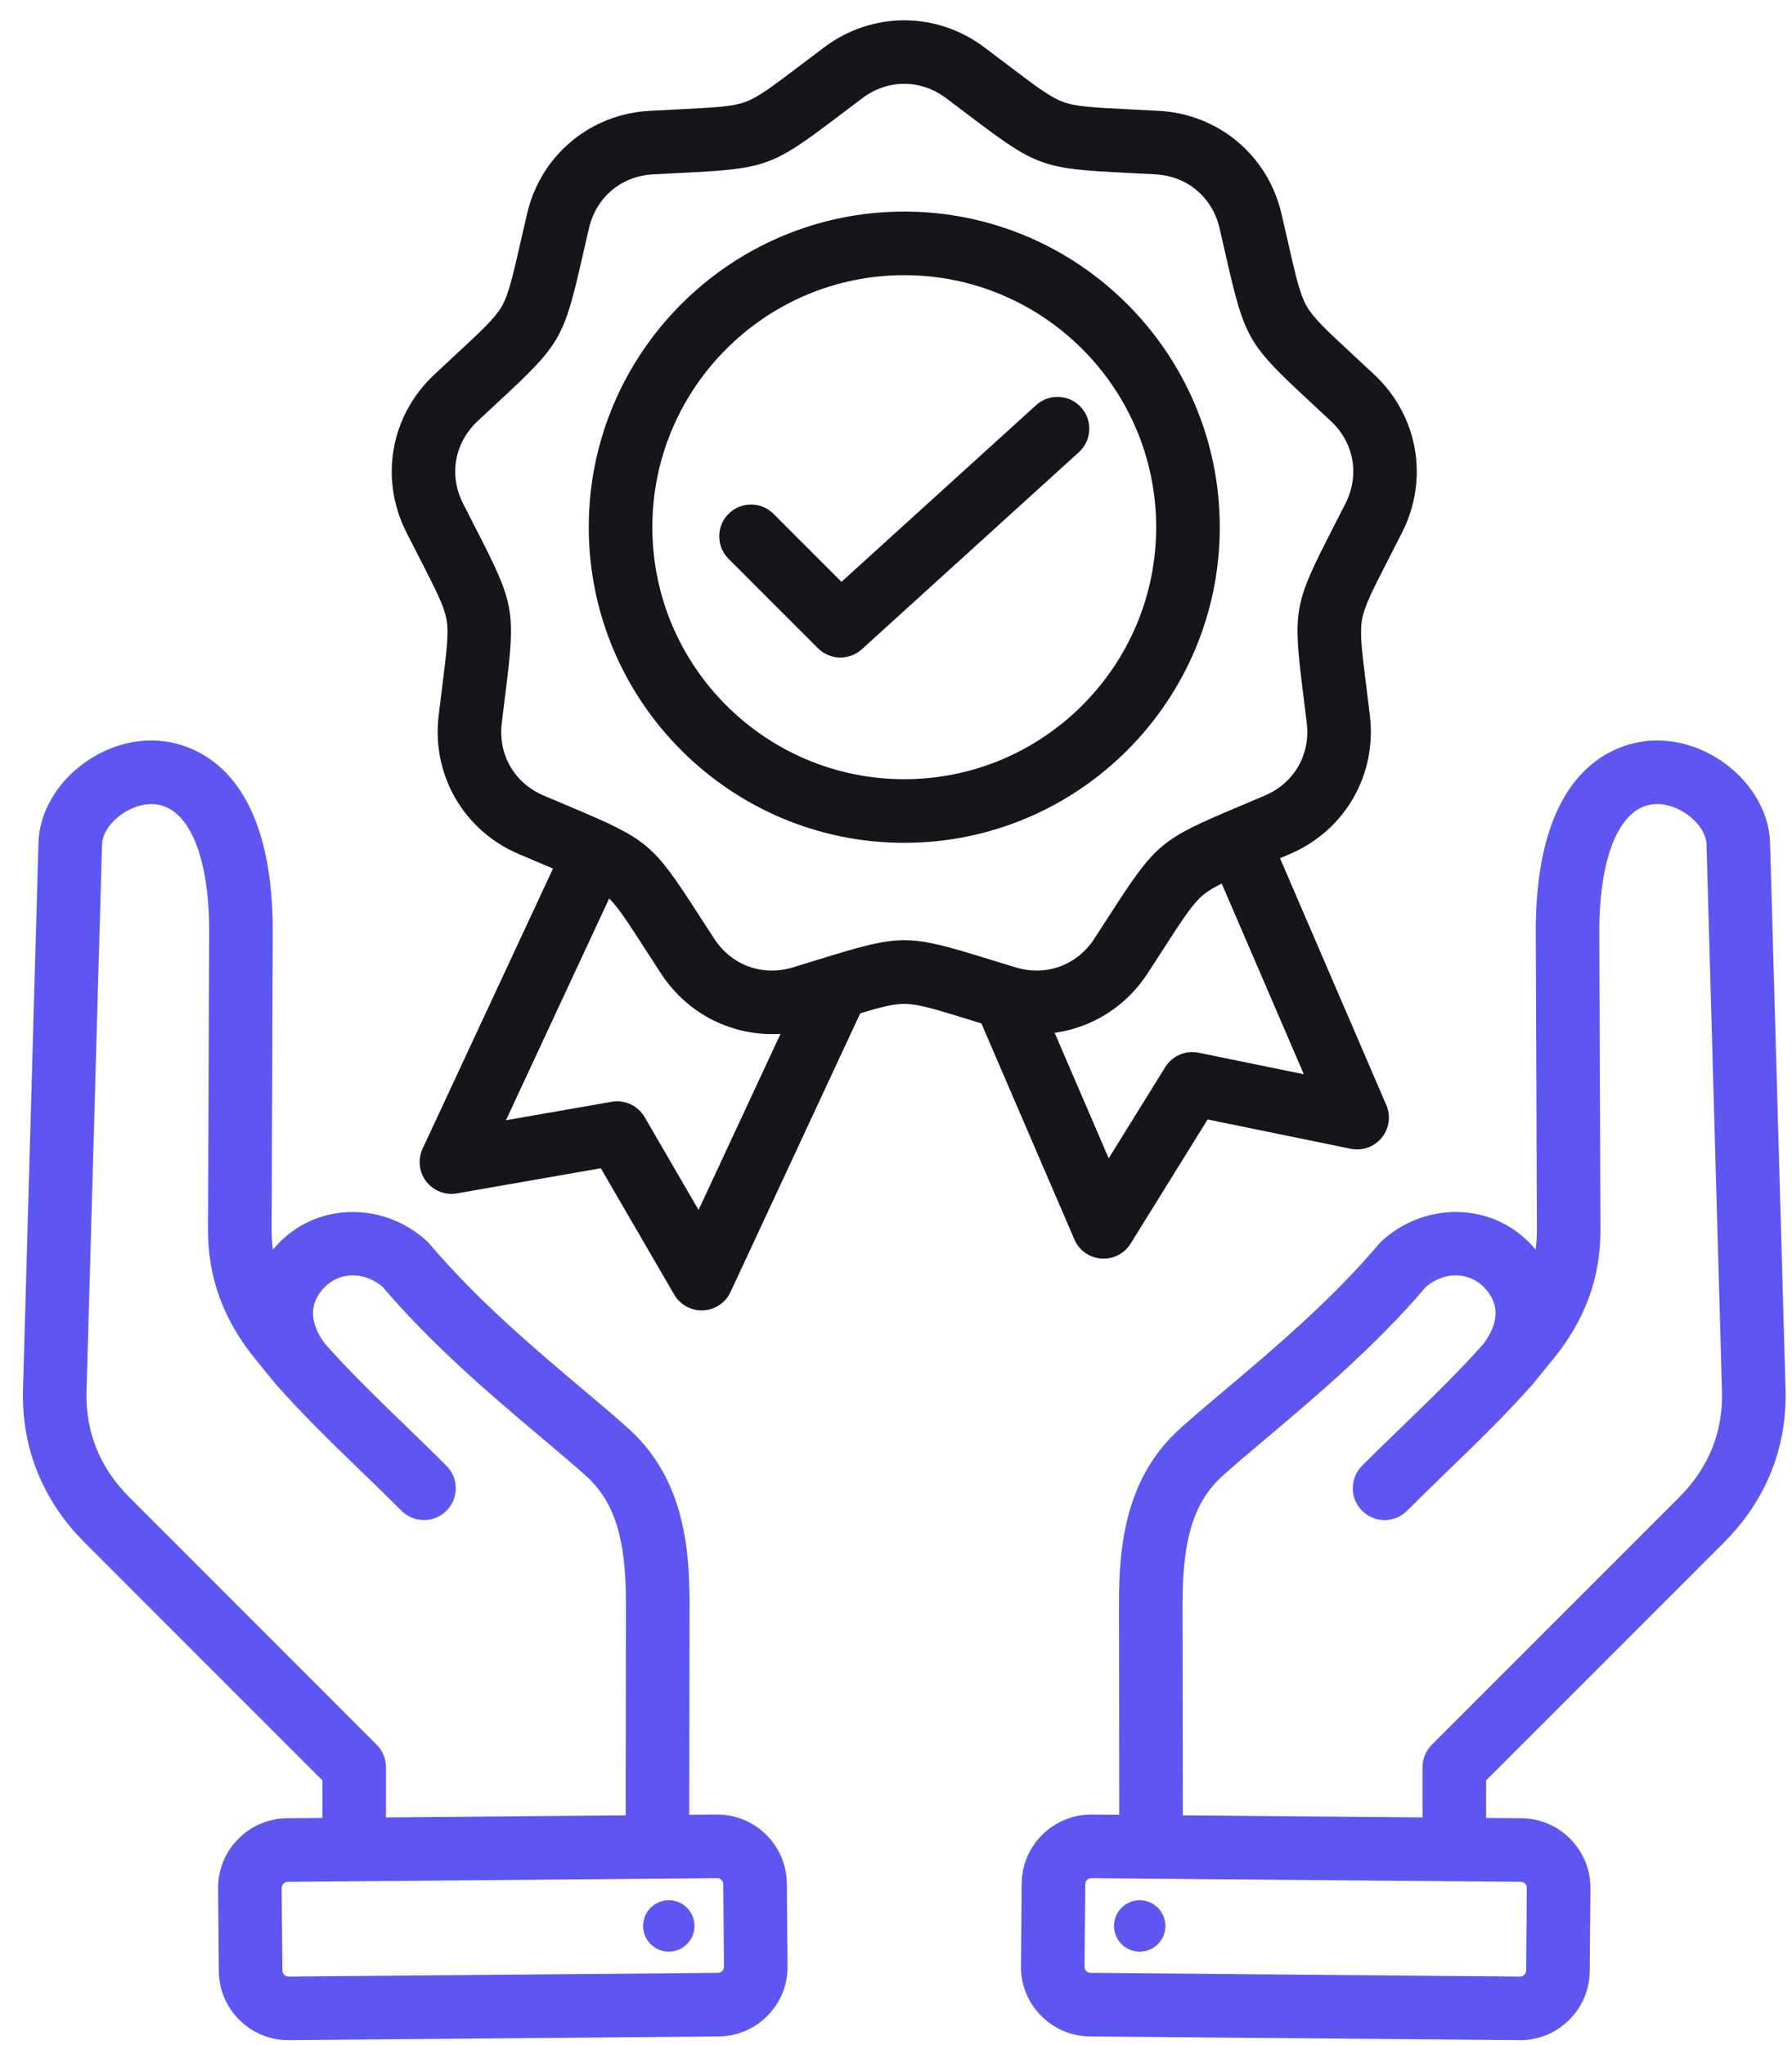
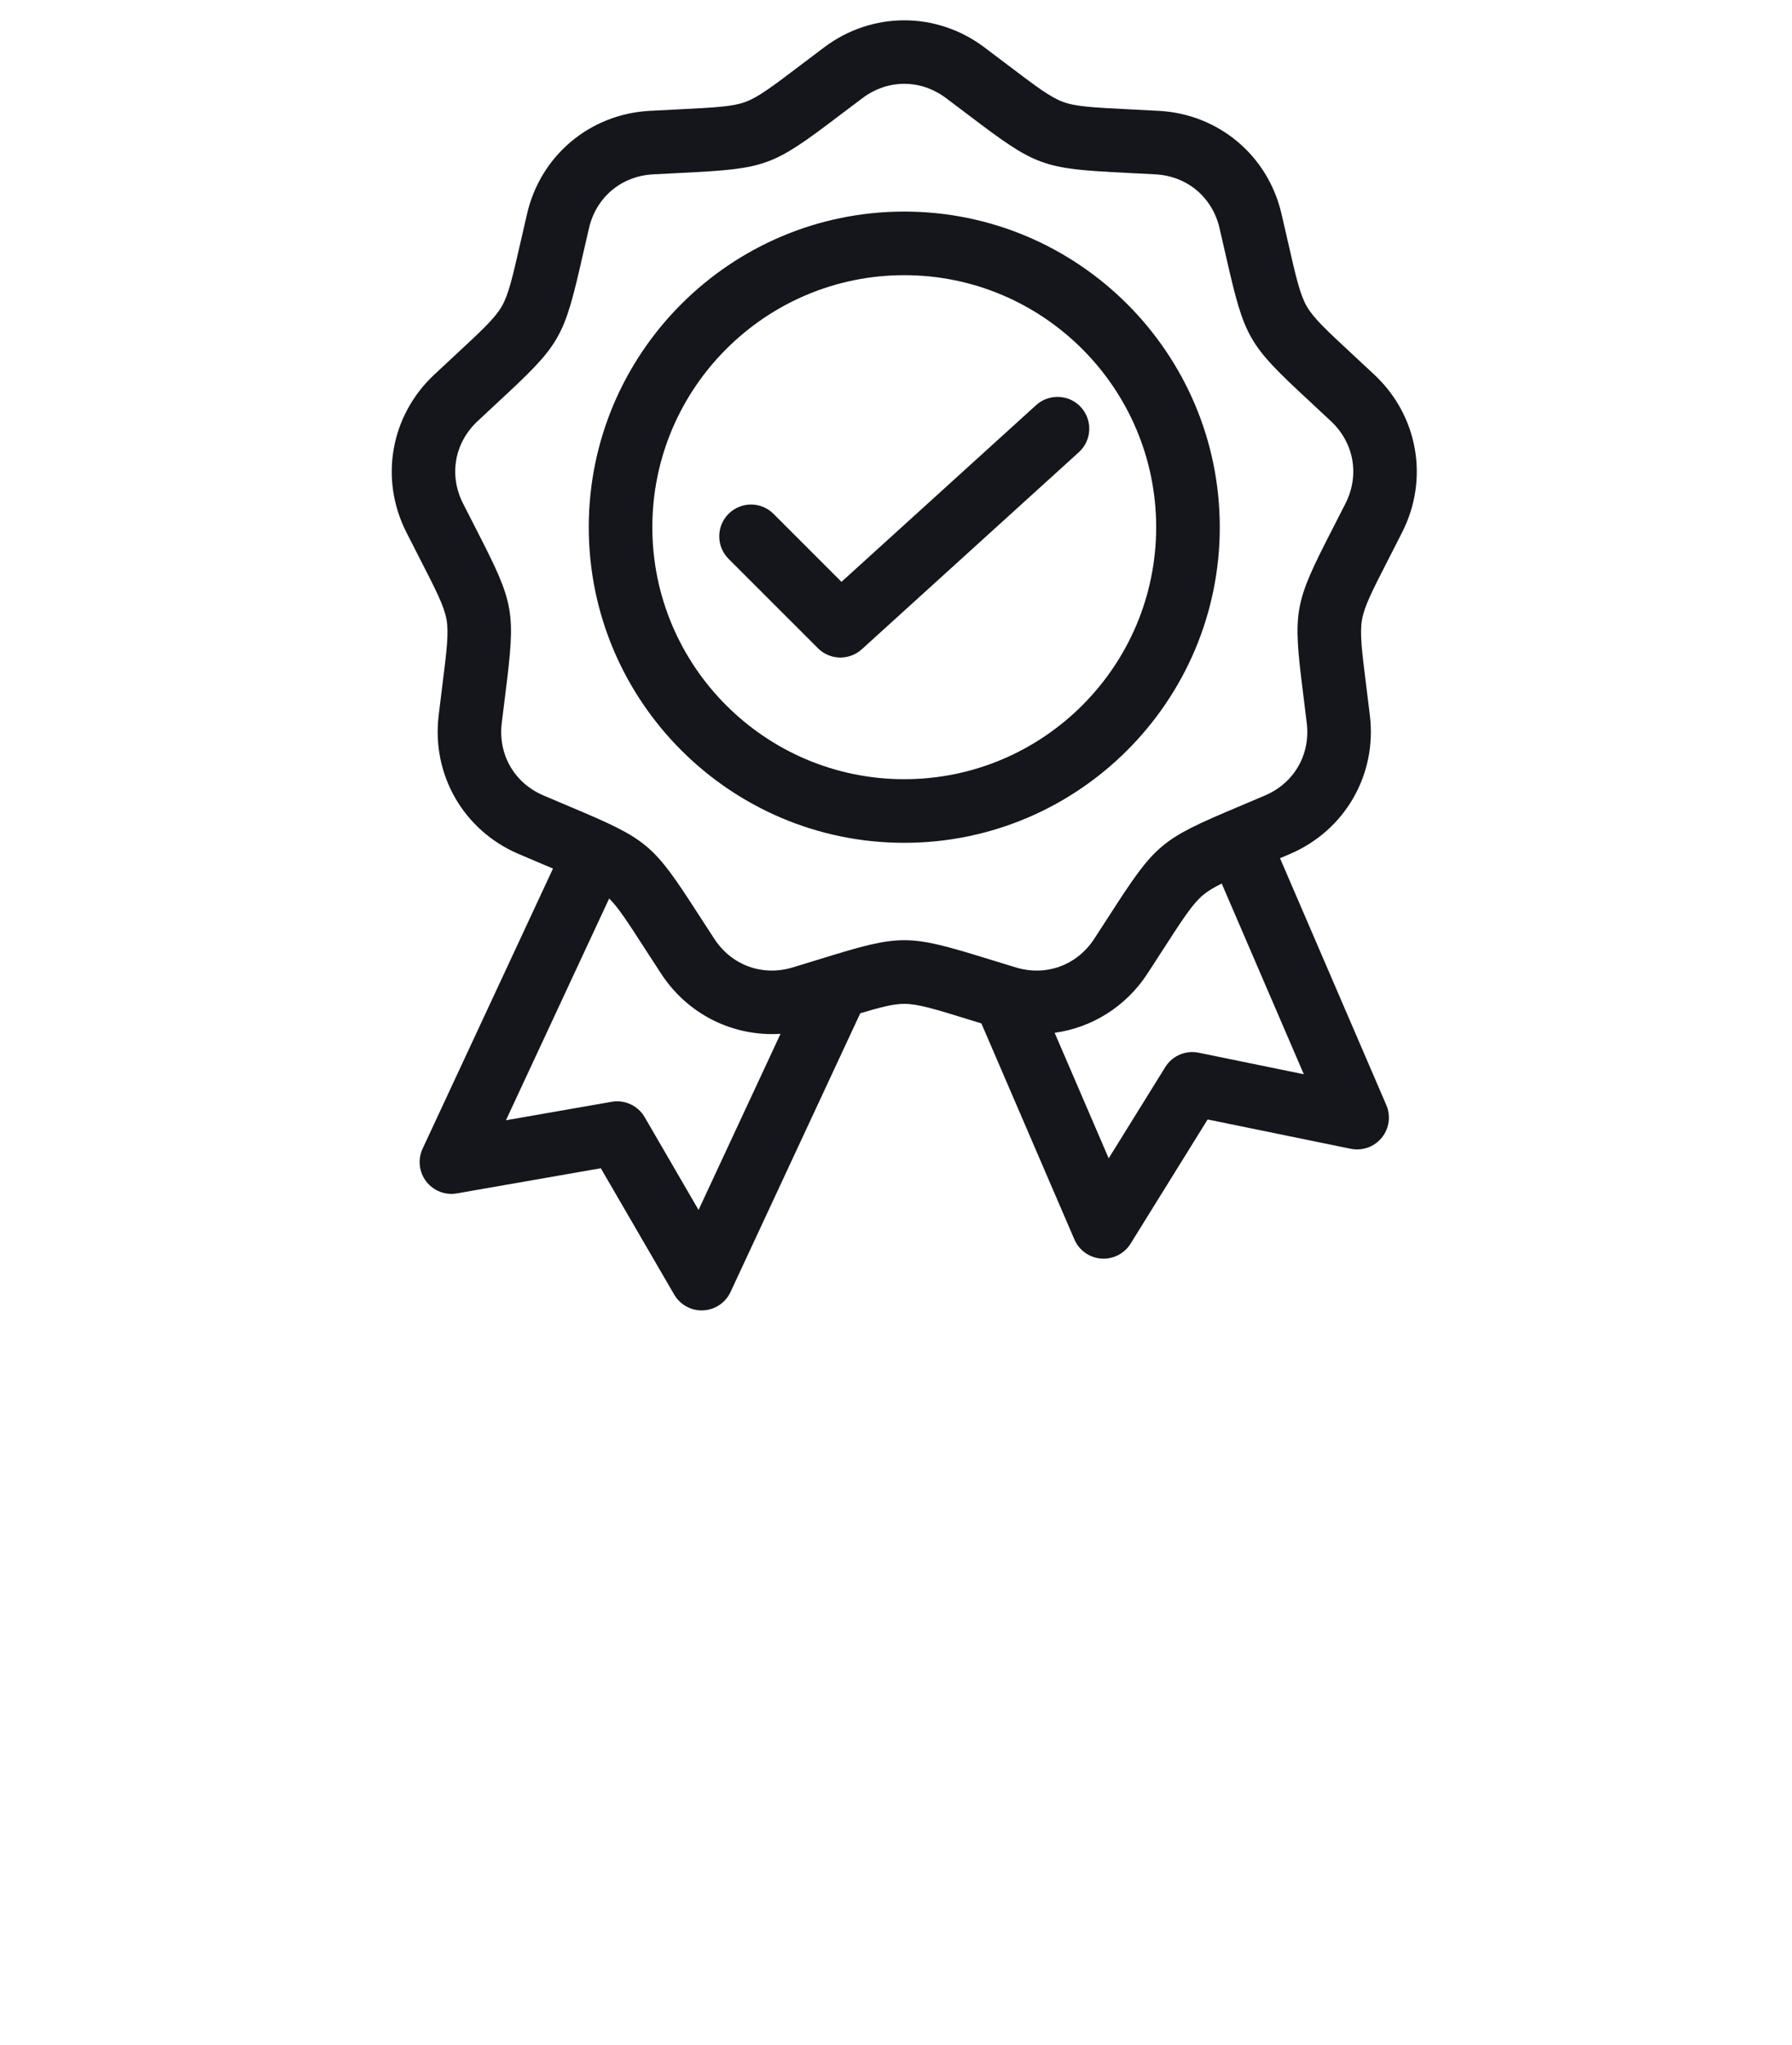
<svg xmlns="http://www.w3.org/2000/svg" width="71" height="81" viewBox="0 0 71 81" fill="none">
  <path fill-rule="evenodd" clip-rule="evenodd" d="M42.568 49.091C42.753 49.522 43.163 49.814 43.631 49.849C43.662 49.851 43.694 49.852 43.725 49.852C44.158 49.852 44.564 49.629 44.795 49.257L47.847 44.339L53.517 45.5C53.977 45.594 54.45 45.425 54.746 45.061C55.042 44.697 55.112 44.199 54.926 43.768L50.715 33.991C50.844 33.937 50.976 33.88 51.115 33.821C53.286 32.891 54.557 30.69 54.276 28.345C54.224 27.909 54.176 27.522 54.132 27.174C53.957 25.778 53.869 25.077 53.964 24.542C54.058 24.007 54.38 23.378 55.022 22.127C55.182 21.814 55.36 21.467 55.558 21.075C56.624 18.967 56.183 16.465 54.46 14.848C54.141 14.548 53.854 14.282 53.597 14.044C52.566 13.087 52.048 12.607 51.776 12.136C51.505 11.665 51.347 10.977 51.035 9.606C50.957 9.264 50.87 8.883 50.77 8.455C50.231 6.156 48.284 4.522 45.926 4.391C45.488 4.367 45.097 4.347 44.747 4.33C43.342 4.26 42.637 4.225 42.126 4.039C41.615 3.853 41.053 3.427 39.931 2.577C39.652 2.365 39.34 2.129 38.989 1.866C37.098 0.451 34.557 0.451 32.666 1.866C32.315 2.129 32.003 2.365 31.724 2.577C30.603 3.427 30.04 3.853 29.529 4.039C29.018 4.225 28.313 4.26 26.908 4.33C26.558 4.347 26.168 4.367 25.73 4.391C23.371 4.522 21.424 6.156 20.886 8.455C20.786 8.883 20.699 9.264 20.621 9.606C20.308 10.977 20.151 11.666 19.879 12.136C19.607 12.607 19.09 13.087 18.058 14.044C17.801 14.282 17.515 14.548 17.195 14.848C15.473 16.465 15.031 18.967 16.097 21.076C16.295 21.467 16.473 21.814 16.633 22.126C17.275 23.378 17.597 24.007 17.692 24.542C17.786 25.077 17.698 25.778 17.523 27.173C17.48 27.521 17.431 27.909 17.379 28.345C17.099 30.69 18.369 32.891 20.541 33.821C20.944 33.994 21.304 34.145 21.627 34.282C21.725 34.323 21.818 34.362 21.91 34.401L16.744 45.495C16.546 45.92 16.601 46.42 16.886 46.793C17.172 47.165 17.64 47.349 18.103 47.267L23.804 46.271L26.712 51.275C26.939 51.664 27.354 51.902 27.801 51.902C27.82 51.902 27.839 51.901 27.858 51.9C28.327 51.879 28.745 51.599 28.943 51.174L34.084 40.133C34.908 39.885 35.408 39.76 35.828 39.76C36.371 39.76 37.046 39.968 38.391 40.383C38.546 40.431 38.711 40.482 38.883 40.535L42.568 49.091ZM47.492 41.695C46.975 41.589 46.447 41.816 46.169 42.264L43.927 45.878L41.786 40.907C43.255 40.704 44.6 39.88 45.46 38.566C45.7 38.198 45.912 37.87 46.102 37.575C46.865 36.394 47.248 35.801 47.665 35.451C47.852 35.294 48.086 35.153 48.405 34.995L51.658 42.548L47.492 41.695ZM27.677 47.923L25.541 44.246C25.275 43.79 24.754 43.548 24.235 43.639L20.046 44.37L24.136 35.586C24.501 35.949 24.879 36.533 25.552 37.576C25.743 37.87 25.954 38.199 26.195 38.566C27.257 40.191 29.061 41.066 30.925 40.947L27.677 47.923ZM35.827 37.239C34.97 37.239 34.112 37.485 32.522 37.976C32.191 38.078 31.822 38.192 31.407 38.317C30.208 38.679 28.989 38.236 28.303 37.187C28.066 36.824 27.856 36.5 27.668 36.209C25.862 33.412 25.673 33.253 22.604 31.96C22.285 31.826 21.93 31.676 21.531 31.505C20.379 31.012 19.731 29.889 19.879 28.644C19.931 28.213 19.979 27.83 20.022 27.487C20.436 24.183 20.393 23.94 18.874 20.977C18.716 20.669 18.54 20.325 18.345 19.939C17.779 18.82 18.004 17.543 18.918 16.685C19.234 16.389 19.517 16.126 19.771 15.89C22.212 13.626 22.336 13.412 23.076 10.166C23.153 9.828 23.239 9.452 23.338 9.03C23.624 7.809 24.617 6.976 25.869 6.906C26.302 6.882 26.687 6.863 27.033 6.846C30.358 6.68 30.591 6.596 33.245 4.585C33.521 4.376 33.828 4.143 34.175 3.883C35.179 3.132 36.476 3.132 37.479 3.883C37.826 4.143 38.134 4.376 38.41 4.585C41.064 6.596 41.296 6.68 44.622 6.846C44.968 6.863 45.353 6.882 45.785 6.906C47.037 6.976 48.031 7.809 48.317 9.03C48.416 9.452 48.501 9.828 48.578 10.166C49.319 13.412 49.442 13.626 51.883 15.89C52.137 16.126 52.42 16.388 52.736 16.685C53.65 17.543 53.875 18.82 53.31 19.939C53.114 20.325 52.938 20.669 52.78 20.977C51.261 23.94 51.218 24.183 51.633 27.487C51.675 27.831 51.724 28.213 51.775 28.644C51.924 29.888 51.275 31.012 50.123 31.505C49.725 31.676 49.369 31.826 49.05 31.96C45.982 33.253 45.792 33.412 43.986 36.209C43.798 36.5 43.589 36.824 43.352 37.187C42.666 38.236 41.447 38.68 40.247 38.317C39.832 38.192 39.464 38.078 39.133 37.976C37.542 37.485 36.684 37.239 35.827 37.239ZM48.328 20.881C48.328 13.988 42.72 8.38 35.827 8.38C28.934 8.38 23.327 13.988 23.327 20.881C23.327 27.774 28.934 33.382 35.827 33.382C42.72 33.382 48.328 27.774 48.328 20.881ZM35.827 30.862C30.323 30.862 25.846 26.385 25.846 20.881C25.846 15.377 30.323 10.899 35.827 10.899C41.331 10.899 45.808 15.377 45.808 20.881C45.809 26.385 41.331 30.862 35.827 30.862ZM42.745 17.911L34.144 25.717C33.903 25.935 33.6 26.043 33.297 26.043C32.974 26.043 32.652 25.92 32.407 25.674L28.865 22.133C28.374 21.642 28.374 20.844 28.865 20.352C29.358 19.86 30.155 19.86 30.647 20.352L33.34 23.045L41.052 16.046C41.567 15.579 42.364 15.617 42.831 16.132C43.298 16.647 43.26 17.444 42.745 17.911Z" fill="#15161B" />
-   <path fill-rule="evenodd" clip-rule="evenodd" d="M68.306 61.091C69.966 59.431 70.809 57.337 70.744 55.035L70.131 33.381C70.07 31.243 67.945 29.327 65.652 29.327C65.63 29.327 65.608 29.327 65.586 29.328C64.468 29.346 60.822 29.948 60.848 36.947L60.893 48.709C60.894 48.978 60.877 49.239 60.842 49.494C60.754 49.388 60.658 49.284 60.557 49.183C59.002 47.628 56.457 47.608 54.761 49.138C54.719 49.176 54.679 49.217 54.643 49.26C52.745 51.503 50.414 53.468 48.541 55.047C47.883 55.6 47.263 56.123 46.754 56.582C44.617 58.508 44.332 61.161 44.335 63.502L44.345 71.879L43.259 71.87C42.523 71.863 41.831 72.145 41.305 72.661C40.779 73.178 40.486 73.868 40.479 74.602L40.451 77.879C40.445 78.613 40.726 79.307 41.243 79.833C41.76 80.359 42.449 80.652 43.183 80.658L60.206 80.805C60.214 80.805 60.222 80.805 60.23 80.805C60.955 80.805 61.64 80.524 62.16 80.013C62.686 79.496 62.979 78.807 62.985 78.072L63.013 74.796C63.02 74.061 62.738 73.367 62.221 72.841C61.705 72.315 61.015 72.022 60.281 72.016L58.88 72.004V70.516L68.306 61.091ZM60.494 74.774L60.466 78.051C60.465 78.13 60.426 78.184 60.394 78.216C60.361 78.249 60.311 78.286 60.227 78.286L43.205 78.139C43.126 78.139 43.071 78.1 43.039 78.067C43.007 78.035 42.969 77.98 42.97 77.9L42.998 74.624C42.999 74.545 43.038 74.49 43.07 74.458C43.102 74.426 43.157 74.389 43.235 74.389H43.237L60.259 74.535C60.388 74.536 60.495 74.645 60.494 74.774ZM46.864 71.901L46.854 63.499C46.851 60.934 47.311 59.472 48.44 58.454C48.919 58.023 49.496 57.536 50.164 56.973C52.09 55.35 54.482 53.334 56.504 50.96C57.211 50.367 58.176 50.364 58.776 50.964C59.414 51.602 59.415 52.361 58.781 53.221C57.78 54.346 56.727 55.366 55.612 56.444C55.078 56.962 54.524 57.497 53.966 58.056C53.474 58.547 53.474 59.345 53.967 59.837C54.212 60.083 54.535 60.206 54.857 60.206C55.179 60.206 55.502 60.083 55.748 59.837C56.291 59.293 56.837 58.765 57.364 58.255C58.528 57.128 59.628 56.064 60.705 54.849C60.711 54.842 61.548 53.817 61.548 53.817C62.81 52.265 63.419 50.591 63.412 48.7L63.367 36.937C63.356 33.82 64.221 31.869 65.627 31.847C65.635 31.846 65.644 31.846 65.652 31.846C66.588 31.846 67.59 32.664 67.613 33.453L68.226 55.106C68.272 56.721 67.699 58.135 66.525 59.31L56.73 69.104C56.494 69.34 56.361 69.661 56.361 69.995V71.982L46.864 71.901ZM44.21 75.905C44.418 75.382 45.01 75.127 45.532 75.335C46.055 75.543 46.31 76.135 46.102 76.657C45.895 77.18 45.303 77.435 44.78 77.227C44.257 77.019 44.002 76.427 44.21 75.905ZM30.35 72.662C29.824 72.145 29.13 71.864 28.395 71.87L27.309 71.879L27.32 63.502C27.322 61.161 27.037 58.508 24.901 56.583C24.392 56.123 23.771 55.601 23.114 55.047C21.241 53.468 18.91 51.503 17.012 49.26C16.976 49.217 16.936 49.176 16.894 49.138C15.198 47.609 12.652 47.629 11.098 49.183C10.996 49.284 10.901 49.388 10.812 49.494C10.777 49.24 10.761 48.979 10.762 48.71L10.806 36.947C10.833 29.948 7.187 29.346 6.068 29.328C6.046 29.328 6.025 29.327 6.003 29.327C3.71 29.327 1.584 31.243 1.524 33.382L0.911 55.035C0.846 57.337 1.689 59.431 3.349 61.091L12.774 70.517V72.004L11.374 72.016C10.639 72.022 9.95 72.316 9.433 72.841C8.916 73.367 8.635 74.061 8.641 74.796L8.67 78.073C8.676 78.807 8.969 79.496 9.495 80.013C10.015 80.524 10.699 80.805 11.425 80.805C11.433 80.805 11.441 80.805 11.449 80.805L28.471 80.659C29.206 80.652 29.895 80.359 30.412 79.834C30.929 79.308 31.21 78.613 31.203 77.879L31.175 74.602C31.169 73.868 30.876 73.178 30.35 72.662ZM15.293 69.995C15.293 69.66 15.161 69.34 14.924 69.104L5.13 59.31C3.956 58.135 3.383 56.721 3.429 55.106L4.042 33.453C4.065 32.657 5.092 31.833 6.028 31.847C7.433 31.869 8.299 33.82 8.287 36.937L8.242 48.7C8.235 50.591 8.845 52.264 10.108 53.82L10.917 54.81C10.922 54.817 10.944 54.842 10.95 54.849C12.027 56.064 13.126 57.128 14.29 58.255C14.818 58.765 15.364 59.293 15.907 59.837C16.153 60.082 16.475 60.206 16.798 60.206C17.12 60.206 17.443 60.083 17.688 59.837C18.18 59.345 18.18 58.547 17.689 58.056C17.131 57.498 16.577 56.962 16.042 56.444C14.928 55.366 13.875 54.346 12.874 53.221C12.24 52.361 12.241 51.602 12.879 50.964C13.479 50.364 14.444 50.367 15.151 50.96C17.173 53.334 19.565 55.35 21.491 56.973C22.159 57.536 22.736 58.023 23.215 58.454C24.344 59.472 24.804 60.934 24.801 63.499L24.791 71.901L15.293 71.983L15.293 69.995ZM28.615 78.068C28.583 78.1 28.529 78.139 28.45 78.14L11.428 78.286C11.347 78.286 11.293 78.249 11.261 78.217C11.228 78.185 11.189 78.13 11.189 78.051L11.16 74.774C11.16 74.695 11.198 74.64 11.229 74.607C11.261 74.575 11.316 74.536 11.395 74.535L28.417 74.389H28.419C28.497 74.389 28.552 74.427 28.584 74.458C28.617 74.49 28.656 74.545 28.656 74.624L28.684 77.901C28.685 77.98 28.647 78.035 28.615 78.068ZM27.445 75.905C27.653 76.427 27.397 77.019 26.875 77.227C26.352 77.435 25.76 77.18 25.552 76.657C25.345 76.135 25.6 75.543 26.122 75.335C26.645 75.127 27.237 75.382 27.445 75.905Z" fill="#5D56F1" />
</svg>